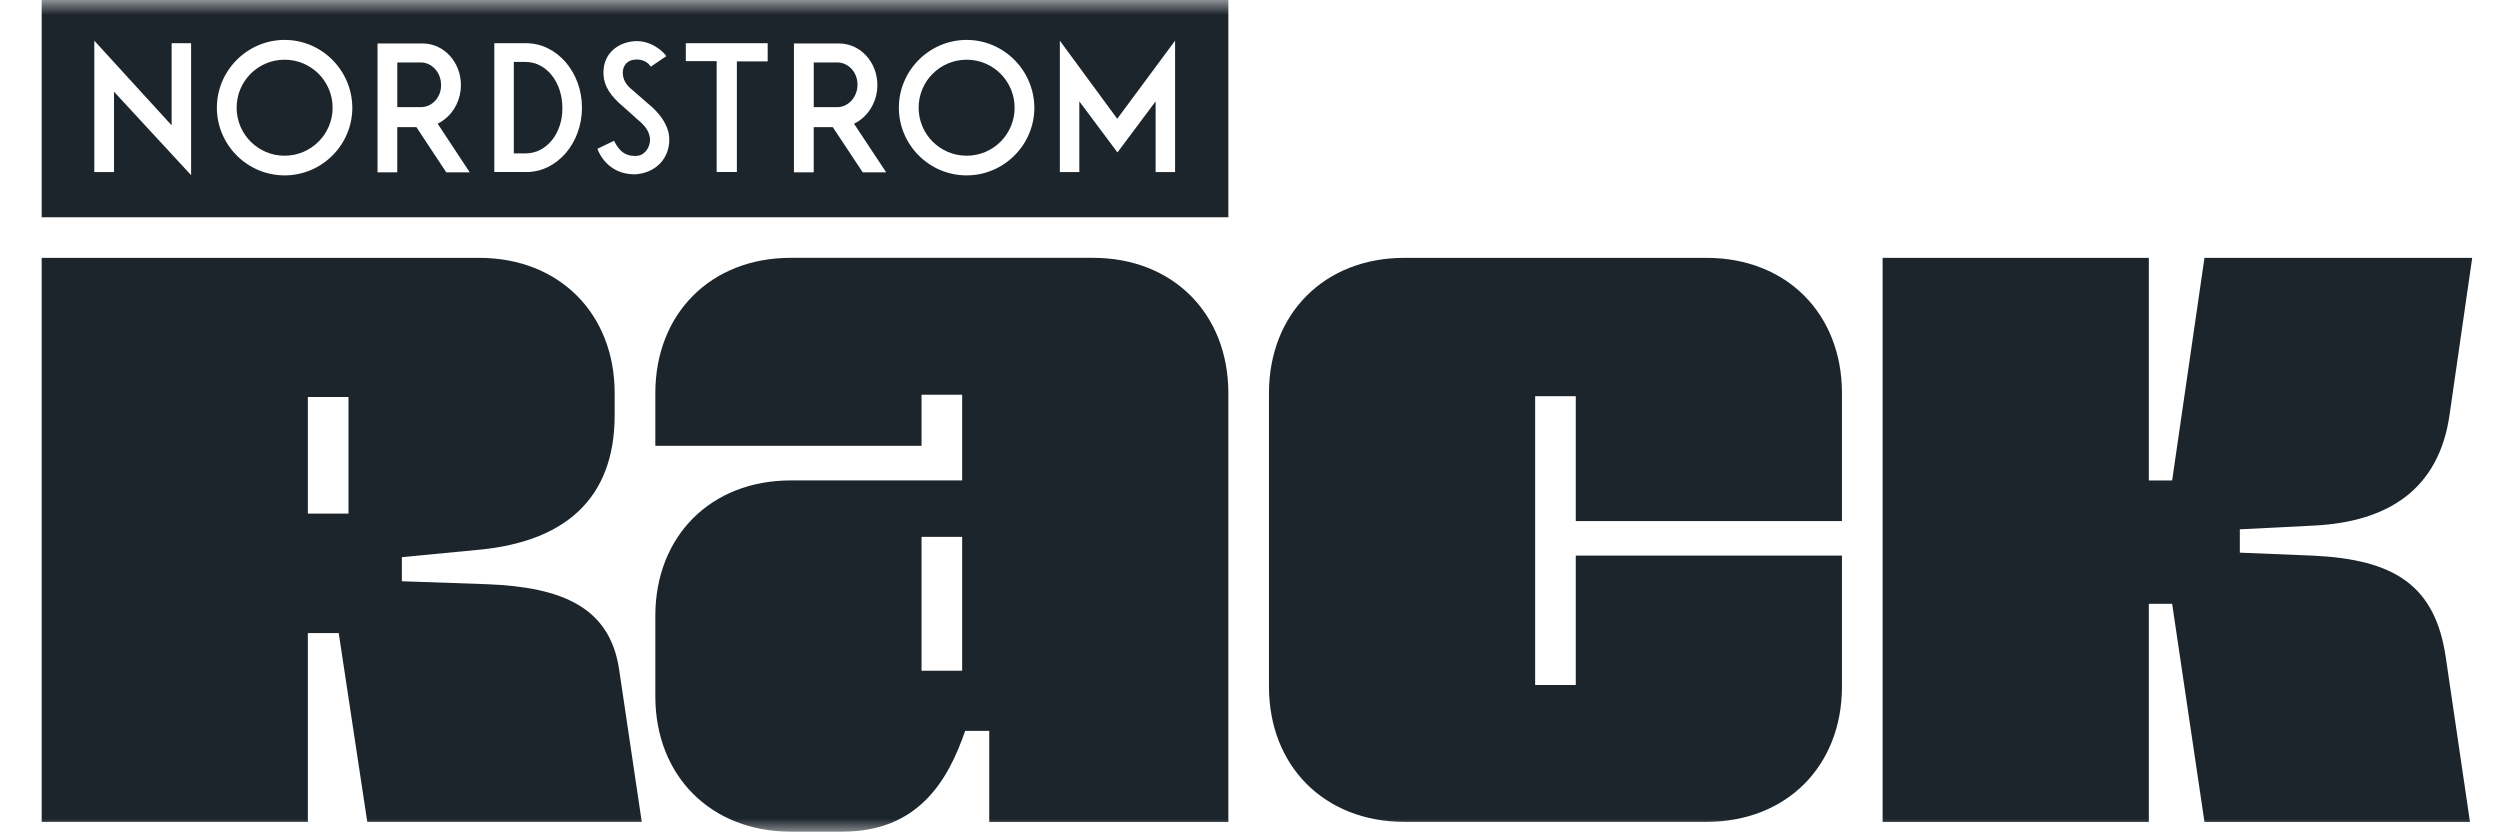
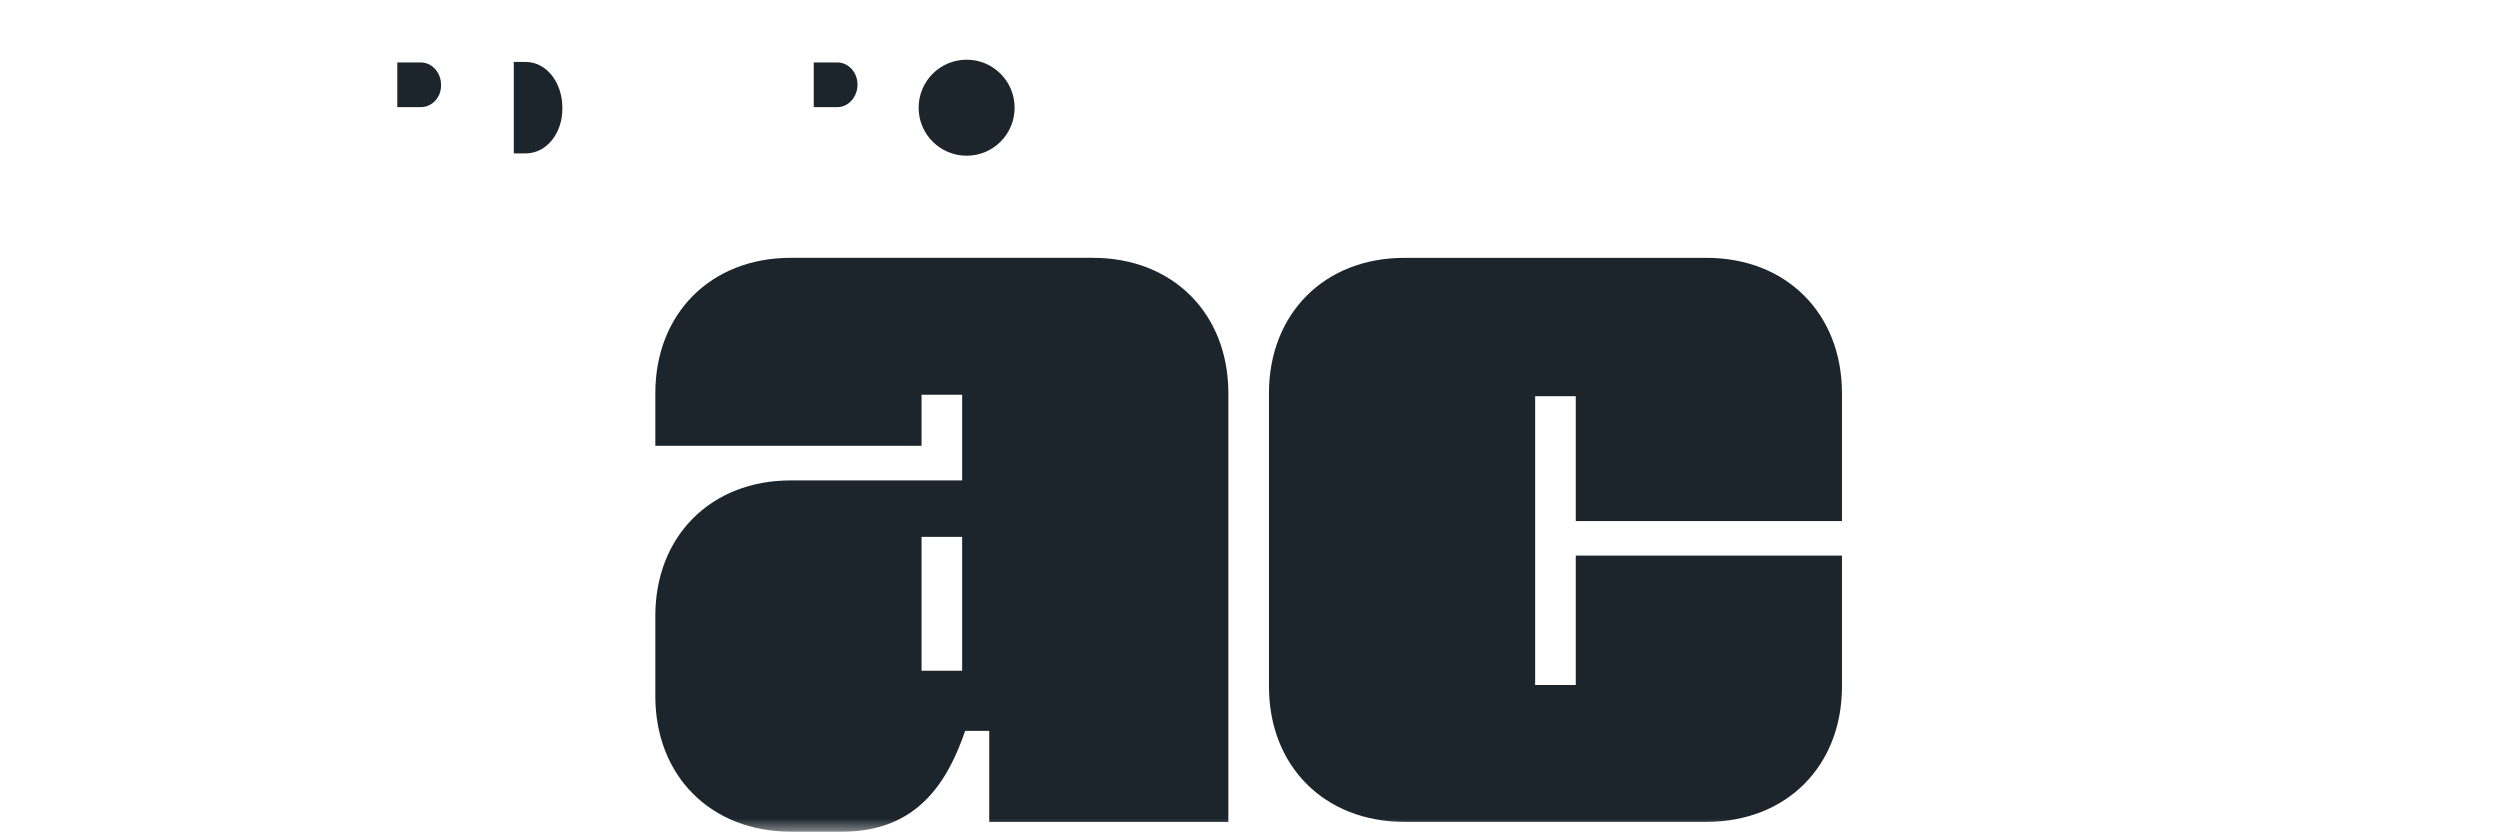
<svg xmlns="http://www.w3.org/2000/svg" width="84" height="28" viewBox="0 0 84 28" fill="none">
  <mask id="mask0_2_187" style="mask-type:luminance" maskUnits="userSpaceOnUse" x="-1" y="-1" width="85" height="29">
    <path d="M84 -0H-0V28H84V-0Z" fill="white" />
  </mask>
  <g mask="url(#mask0_2_187)">
-     <path d="M9.562 2.006C8.671 2.006 7.951 2.726 7.951 3.619C7.951 4.512 8.673 5.232 9.562 5.232C10.452 5.232 11.176 4.51 11.176 3.619C11.176 2.728 10.455 2.006 9.562 2.006Z" fill="#1D252C" />
    <path d="M13.349 2.098H14.14C14.513 2.098 14.819 2.438 14.819 2.844C14.835 3.26 14.522 3.6 14.14 3.6H13.349V2.098Z" fill="#1D252C" />
    <path d="M17.264 2.081V5.154H17.663C18.369 5.154 18.912 4.466 18.895 3.617C18.895 2.776 18.369 2.081 17.655 2.081H17.264Z" fill="#1D252C" />
    <path d="M28.131 2.098H27.342V3.6H28.131C28.505 3.6 28.812 3.26 28.812 2.844C28.812 2.427 28.507 2.098 28.131 2.098Z" fill="#1D252C" />
    <path d="M30.866 3.619C30.866 2.726 31.587 2.006 32.48 2.006C33.371 2.006 34.091 2.728 34.091 3.619C34.091 4.51 33.373 5.232 32.48 5.232C31.587 5.232 30.866 4.512 30.866 3.619Z" fill="#1D252C" />
-     <path fill-rule="evenodd" clip-rule="evenodd" d="M1.4 -0V7.3H41.273V-0H1.4ZM6.421 5.885L3.848 3.1L3.831 3.074V5.782H3.169V1.367L5.767 4.211V1.452H6.421V5.885ZM9.563 5.893C8.306 5.893 7.287 4.865 7.287 3.617C7.287 2.369 8.314 1.341 9.563 1.341C10.811 1.341 11.83 2.361 11.838 3.617C11.838 4.874 10.811 5.893 9.563 5.893ZM14.995 5.791L13.995 4.278V4.271H13.348V5.791H12.685V1.461H14.205C14.91 1.461 15.487 2.081 15.487 2.861C15.487 3.32 15.275 3.761 14.918 4.024C14.867 4.069 14.808 4.101 14.741 4.137L14.713 4.152L14.707 4.159L15.784 5.791H14.995ZM17.679 5.78H16.609V1.452H17.679C18.715 1.452 19.554 2.427 19.554 3.617C19.554 4.807 18.722 5.782 17.679 5.782V5.78ZM22.178 5.492C21.966 5.712 21.669 5.84 21.338 5.857H21.321C20.43 5.857 20.124 5.144 20.073 5L20.633 4.729L20.658 4.78L20.659 4.781C20.753 4.95 20.913 5.239 21.329 5.239H21.355C21.5 5.239 21.601 5.188 21.695 5.086C21.797 4.966 21.848 4.814 21.84 4.652C21.814 4.432 21.703 4.244 21.432 4.024L20.949 3.59C20.506 3.225 20.295 2.885 20.278 2.511C20.261 2.197 20.354 1.917 20.558 1.714C20.752 1.519 21.026 1.4 21.34 1.382C21.883 1.357 22.299 1.739 22.384 1.883H22.393L21.867 2.24L21.859 2.231C21.681 1.96 21.35 2.002 21.35 2.002C21.087 2.011 20.925 2.197 20.925 2.444C20.925 2.665 21.036 2.861 21.256 3.03L21.773 3.481C22.367 3.964 22.478 4.406 22.487 4.635C22.504 4.958 22.393 5.263 22.181 5.492H22.178ZM25.794 1.452V2.062H24.759V5.78H24.08V2.055H23.044V1.452H25.794ZM28.988 5.791L27.986 4.278V4.271H27.341V5.791H26.677V1.461H28.196C28.901 1.461 29.48 2.081 29.48 2.861C29.48 3.32 29.267 3.761 28.912 4.024C28.861 4.067 28.804 4.098 28.741 4.133L28.707 4.152L28.696 4.159L29.776 5.791H28.988ZM32.478 5.893C31.221 5.893 30.202 4.865 30.202 3.617C30.202 2.369 31.23 1.341 32.478 1.341C33.726 1.341 34.745 2.361 34.754 3.617C34.754 4.874 33.726 5.893 32.478 5.893ZM39.483 5.782H38.829V3.406L37.547 5.121L36.265 3.406V5.782H35.611V1.367L37.539 3.991L39.483 1.367V5.782Z" fill="#1D252C" />
-     <path fill-rule="evenodd" clip-rule="evenodd" d="M12.34 27.614H21.563L20.805 22.511C20.501 20.414 18.91 19.731 16.383 19.63L13.503 19.53V18.72L16.131 18.468C18.936 18.189 20.653 16.8 20.653 13.945V13.213C20.653 10.534 18.784 8.664 16.105 8.664H1.4V27.614H10.344V21.271H11.381L12.34 27.614ZM11.709 17.256H10.344V13.339H11.709V17.256Z" fill="#1D252C" />
    <path fill-rule="evenodd" clip-rule="evenodd" d="M33.238 27.616H41.273V13.211C41.273 10.532 39.403 8.663 36.724 8.663H26.567C23.889 8.663 22.019 10.532 22.019 13.211V14.98H30.964V13.262H32.328V16.142H26.567C23.889 16.142 22.019 18.012 22.019 20.691V23.395C22.019 26.074 23.889 27.943 26.567 27.943H28.311C30.837 27.943 31.848 26.251 32.429 24.558H33.238V27.616ZM30.964 18.039H32.328V22.536H30.964V18.039Z" fill="#1D252C" />
    <path d="M47.185 8.664C44.506 8.664 42.637 10.534 42.637 13.213V23.066C42.637 25.744 44.506 27.614 47.185 27.614H57.342C60.021 27.614 61.89 25.744 61.89 23.066V18.669H52.946V23.016H51.581V13.313H52.946V17.508H61.89V13.213C61.89 10.534 60.021 8.664 57.342 8.664H47.185Z" fill="#1D252C" />
-     <path d="M74.07 27.616H82.989L82.991 27.614L82.181 22.106C81.829 19.654 80.438 18.796 77.71 18.669L75.258 18.569V17.785L77.759 17.659C80.235 17.532 81.954 16.446 82.308 13.919L83.066 8.664H74.07L72.984 16.144H72.201V8.664H63.256V27.616H72.201V20.288H72.984L74.07 27.616Z" fill="#1D252C" />
  </g>
</svg>